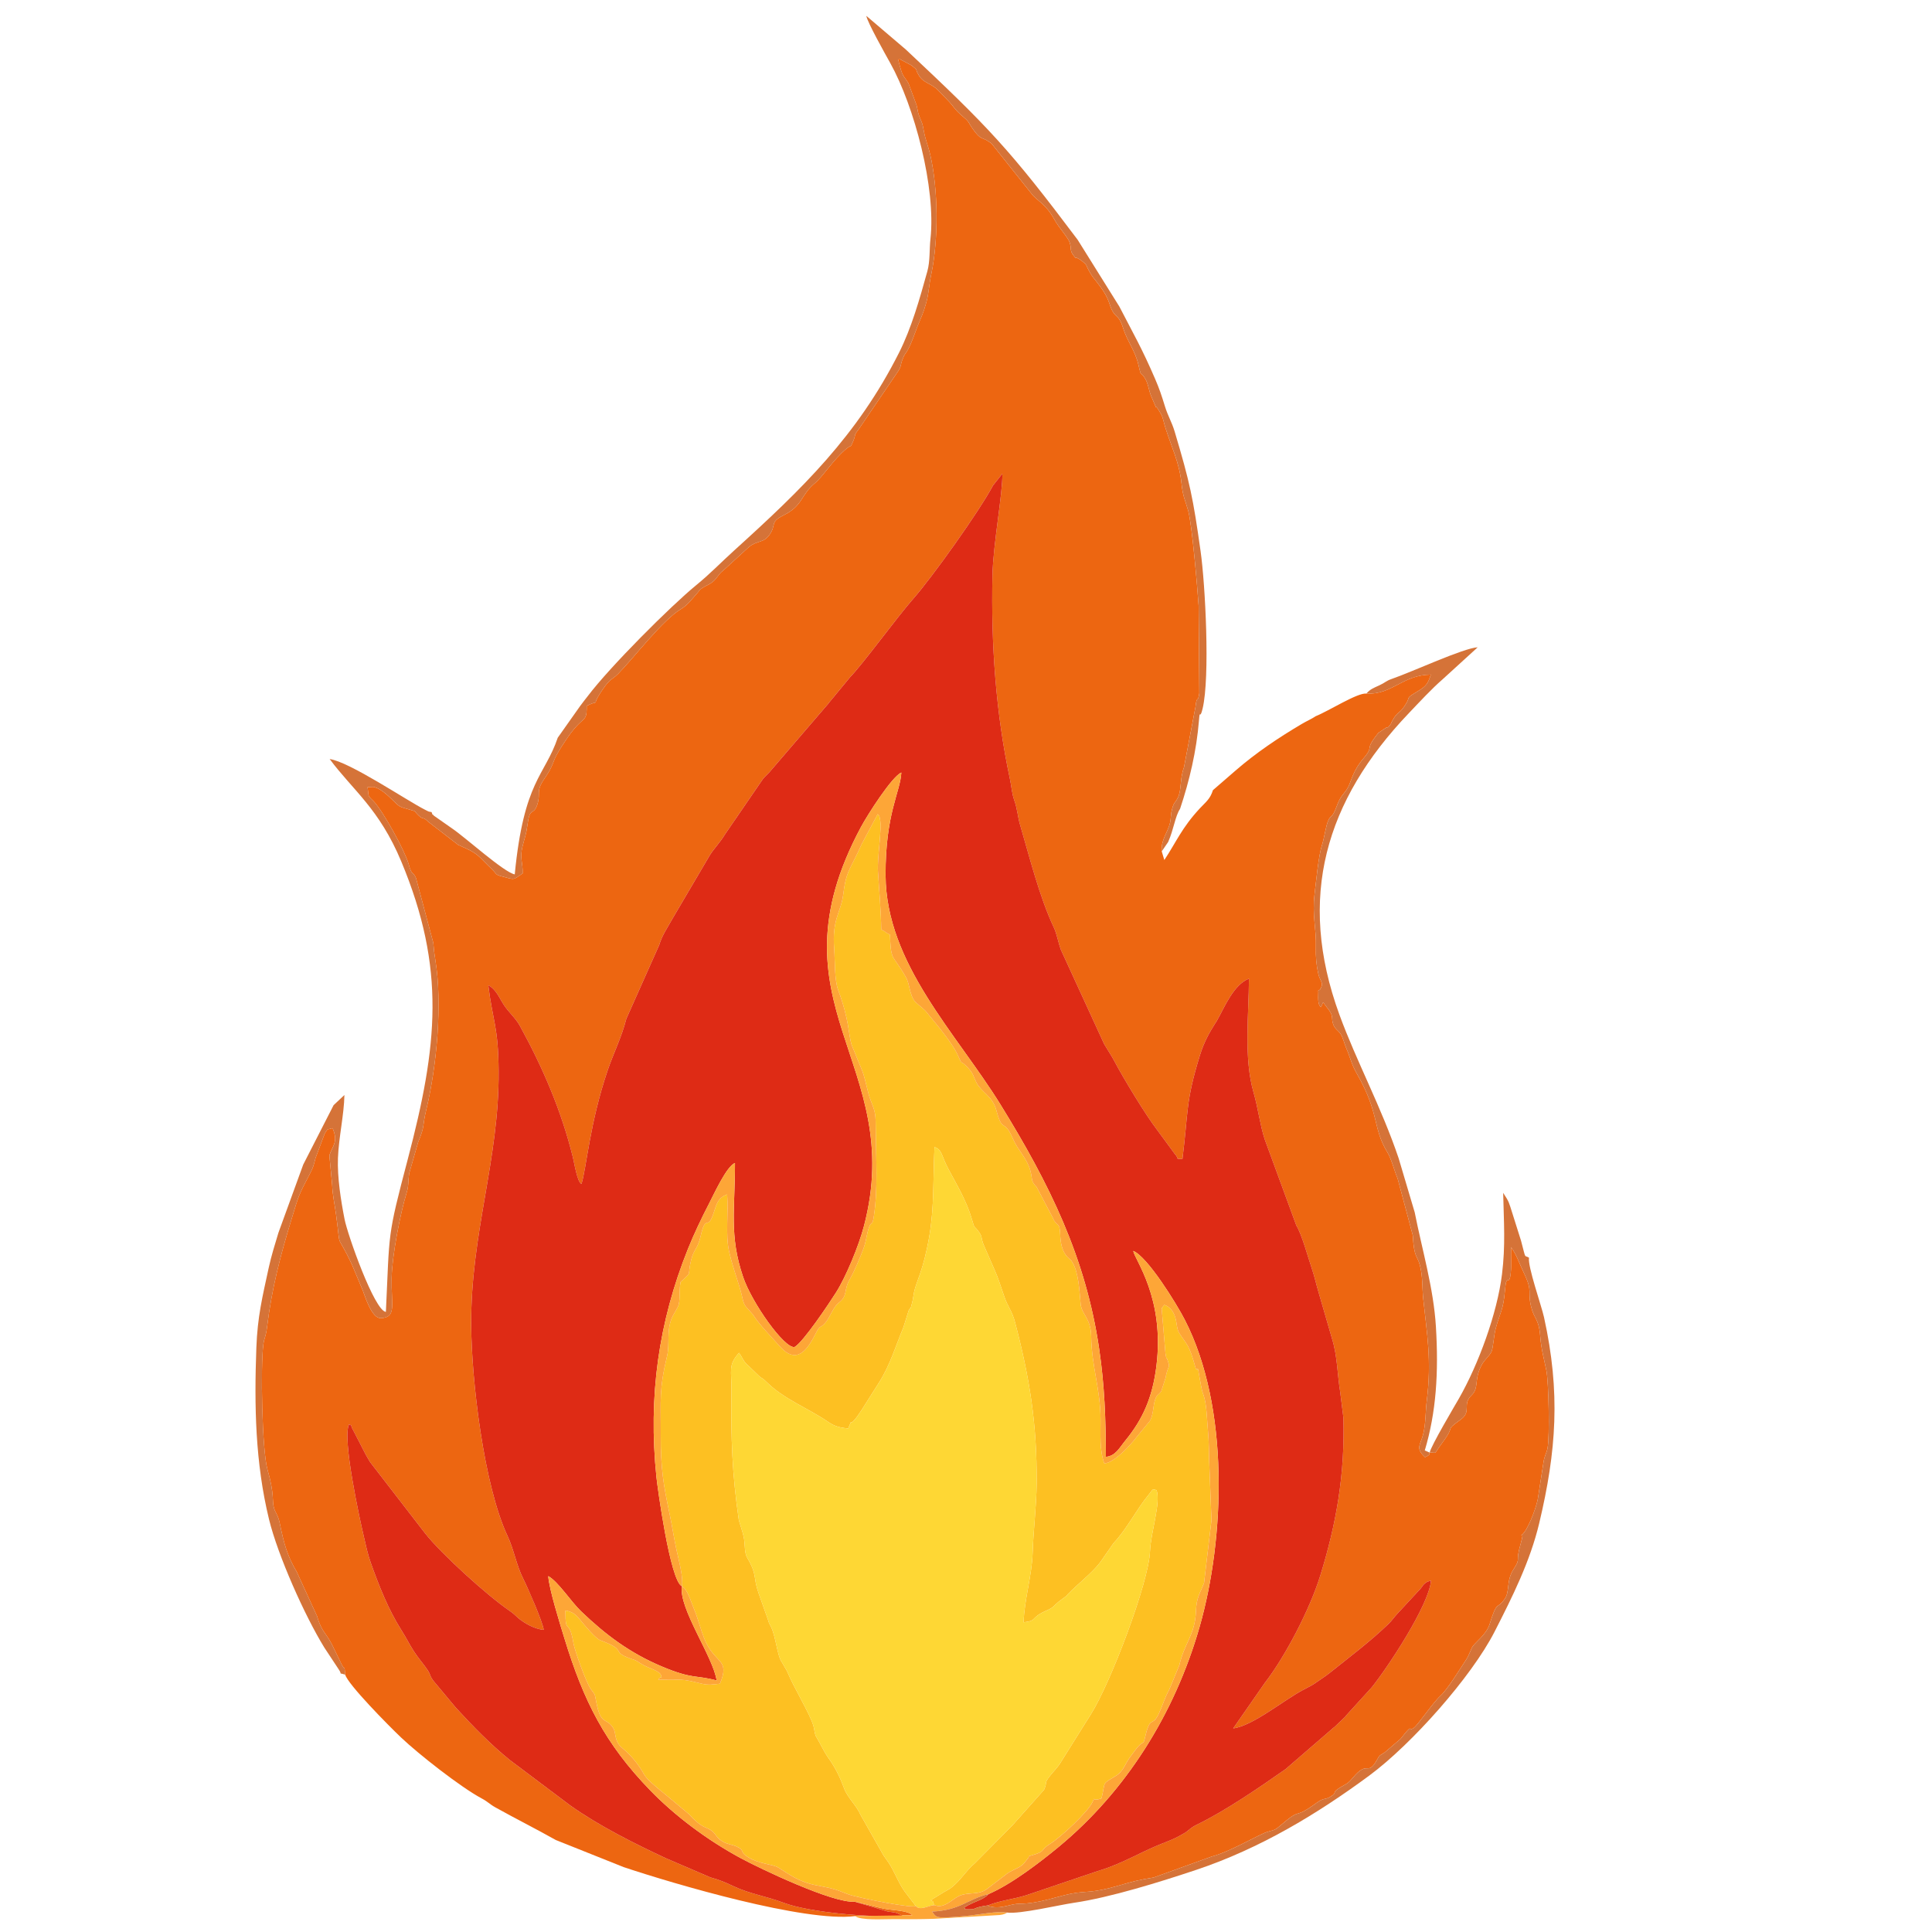
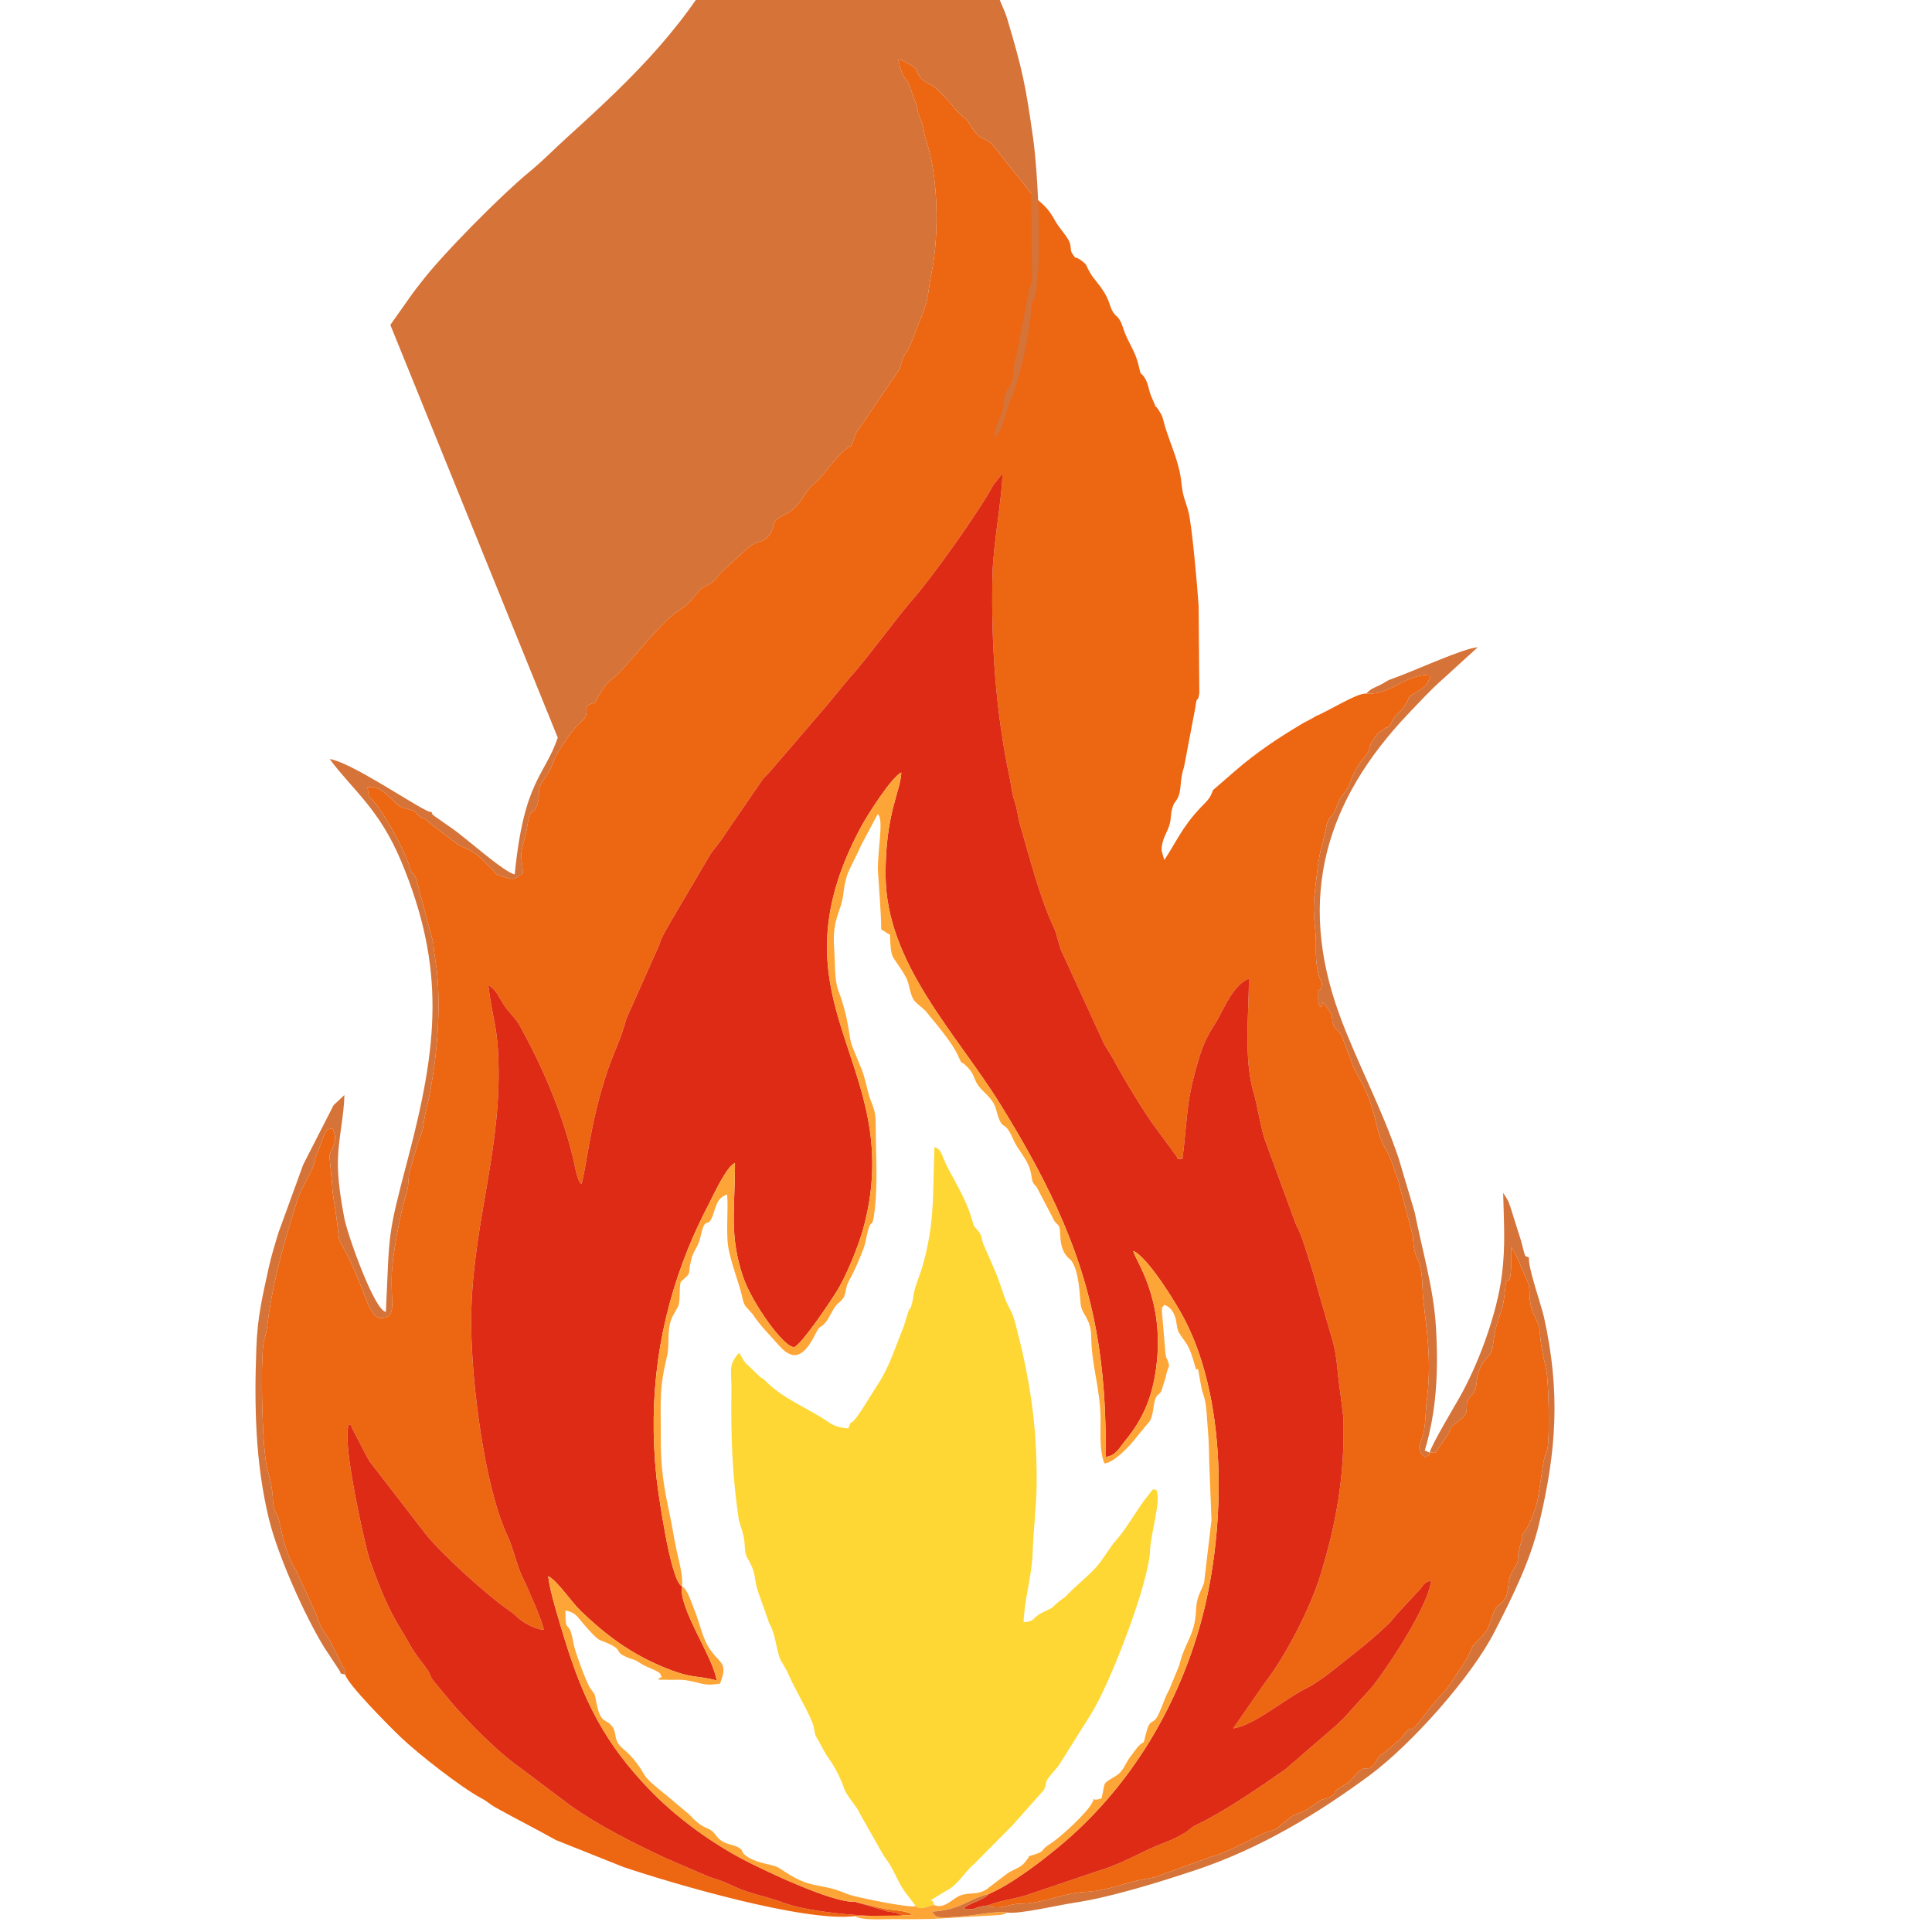
<svg xmlns="http://www.w3.org/2000/svg" xml:space="preserve" width="16.933mm" height="16.933mm" version="1.1" style="shape-rendering:geometricPrecision; text-rendering:geometricPrecision; image-rendering:optimizeQuality; fill-rule:evenodd; clip-rule:evenodd" viewBox="0 0 1693.32 1693.32">
  <defs>
    <style type="text/css">
   
    .fil5 {fill:#D57338}
    .fil1 {fill:#DE2B15}
    .fil0 {fill:#ED6611}
    .fil4 {fill:#FDA637}
    .fil2 {fill:#FDC022}
    .fil3 {fill:#FED734}
   
  </style>
  </defs>
  <g id="Слой_x0020_1">
    <path class="fil0" d="M302.56 1467.79c2.41,8.59 37.85,44.49 48.9,55 15.23,14.5 52.32,43.62 70.51,53.34 6.07,3.25 6.78,4.94 12.26,7.99 17.77,9.92 34.87,18.42 52.93,28.58l59.49 23.76c44.15,14.77 158.98,48.54 202.85,42.92l50.11 -0.77c-3.72,-4.33 -18.26,-4.27 -24.86,-5.7 -7.87,-1.69 -17.11,-4.36 -25.76,-6.17l29.39 8.72c1.4,0.16 5.06,0.57 6.22,0.89 0.66,0.19 1,0.3 1.64,0.51 0.65,0.23 1.03,0.44 1.62,0.67l3.22 1.66c-27.53,1.68 -81.71,-2.97 -104.17,-11.46 -15.19,-5.75 -29.56,-7.76 -43.52,-14.31 -7.21,-3.39 -12.55,-5.75 -20.71,-7.96l-39.36 -16.91c-27.81,-13 -58.25,-28.28 -83.14,-45.86l-53.26 -40.03c-16.96,-13.71 -32.37,-29.54 -47.36,-45.88l-19.31 -23.13c-3.92,-4.91 -2.45,-5.36 -5.5,-9.94 -3.59,-5.4 -8.12,-10.29 -12.15,-16.6 -4.02,-6.28 -6.58,-11.72 -10.67,-18.14 -11.67,-18.36 -19.89,-39.39 -26.94,-59.16 -2.87,-8.03 -4.2,-14.99 -6.06,-22.83 -3.34,-14.09 -19.35,-86.86 -12.97,-98.61 4.08,2.35 0.05,-0.95 3.64,5.28l11.07 21.48c1.4,2.35 2.16,3.86 3.72,6.37l48.1 62.29c14.06,17.96 54.36,54.51 74.39,68.2 2.56,1.75 3.41,2.62 5.66,4.63 0.26,0.23 0.62,0.59 0.87,0.82 0.25,0.22 0.62,0.57 0.87,0.78 6.02,5.03 14.55,9.53 22.27,10.31 -0.75,-6.73 -14.3,-37.61 -17.98,-44.86 -5.87,-11.53 -8.24,-25.76 -13.74,-37.48 -20.88,-44.49 -31.62,-136.88 -31.86,-185.25 -0.41,-80.37 24.64,-144.73 24.05,-222.31 -0.3,-39.45 -5.23,-43.68 -9.06,-75.06 6.83,3.49 9.41,10.74 13.83,17.47 4.22,6.44 10.1,11.23 13.81,17.98 20.13,36.59 36.45,74.61 46.42,115.02 1.39,5.66 3.94,22.08 7.61,23.64 4.36,-13.64 7.23,-53.48 23.05,-99.88 5,-14.67 12.14,-28.66 16.25,-44.87l28.84 -64.72c2.43,-8.45 7.77,-15.95 11.96,-23.63l32.67 -55.5c3.98,-6.06 8.75,-10.76 12.85,-17.57l31.83 -46.44c2.29,-3.7 3.85,-4.63 7.01,-7.97l50.17 -58.39c1.44,-1.67 0.89,-0.82 3.02,-3.69l17.78 -21.51c11.36,-11.66 41.84,-53.45 55.26,-68.61 16.53,-18.67 57.85,-76.57 70.05,-99.47l8.15 -10.26c0.38,17.23 -8.05,61.28 -8.67,88.96 -1.34,60.46 2.97,121.01 15.25,178.36 1.57,7.3 1.54,12.34 4.03,19.4 2.52,7.17 2.9,14.15 4.85,20.77 8.31,28.22 17.03,63.48 29.64,90.2 2.62,5.54 3.82,13.07 6.23,19.65l37.95 82.68c2.81,4.78 6.35,10 8.89,14.83 7.48,14.26 27.57,47.53 37.68,60.55l15.13 20.62c4.74,5.13 -0.45,4.3 6.86,4.62 5.22,-41.32 2.59,-49.99 15.47,-91.39 3.29,-10.57 7.93,-19.19 13.3,-27.57 0.18,-0.28 0.48,-0.68 0.66,-0.97 0.18,-0.28 0.46,-0.69 0.62,-0.98 6.83,-12.01 14.6,-31.8 28.25,-37.18 -0.09,31.33 -4.76,69.38 4.07,99.91 3.93,13.6 5.62,28.35 9.74,40.95l27.69 75.45c4.78,7.63 10.3,28.06 13.97,38.96 2.1,6.25 3.56,13.03 5.66,20.04l11.74 40.48c4.67,15.17 4.58,31.03 7.06,46.25l2.83 22.67c1.49,49.91 -6.32,93.59 -20.31,138.7 -9.1,29.33 -30.7,70.83 -48.46,93.73l-27.8 39.98c17.21,-2.19 44.06,-24.61 61.24,-33.68 5.27,-2.78 8.22,-4.14 11.91,-6.83 3.87,-2.82 7.18,-4.7 10.96,-7.72 17.43,-13.96 35.95,-27.84 51.85,-43.17 3.58,-3.45 4.89,-5.99 8.68,-9.91l17.94 -19.38c1.93,-2.03 0.2,-0.12 2.44,-2.81 1.54,-1.87 0.82,-1.48 2.21,-2.83 2.36,-2.27 3.2,-2.35 6.16,-3.12 -2.01,21.89 -37.98,76.01 -51.85,93.37l-22.62 24.86c-0.23,0.29 -0.51,0.71 -0.72,1.01l-9.41 8.97c-1.26,0.92 -1.79,1.42 -2.88,2.4l-39.99 34.55c-23.04,16.16 -52.44,36.34 -77.47,48.55 -6.84,3.33 -6.55,4.84 -11.87,7.93 -5.04,2.94 -9.53,5.17 -15.04,7.24 -22,8.26 -37.12,18.73 -59.98,25.54l-62.77 21.24c-11.44,3.61 -23.32,4.67 -33.67,8.93 2.07,1.22 -1.66,0.31 3.85,1.37 8.33,1.59 16.06,-2.76 23.64,-2.79 16.99,-0.05 32.89,-6.39 45.06,-8.77 14.59,-2.86 17.37,0.1 43.41,-7.54 11.75,-3.45 15.84,-4.53 29.21,-6.7l50.79 -18.34c15.75,-4.04 41.12,-19.08 48.41,-21.51 6.51,-2.18 6.2,-0.86 11.67,-5.56 20.64,-17.73 9.63,-3.74 32.3,-20.27 6.05,-4.41 6.96,-2.15 11.99,-5.26 6.55,-4.03 0.07,-3.06 8.47,-8.1 5.46,-3.27 6.35,-2.9 10.74,-8.16 13.27,-15.92 12.63,-2.07 20.22,-13.96 3.61,-5.66 1.5,-4.62 7.96,-8.52l13.95 -11.92c11.6,-14.88 6.11,-5.73 11.44,-9.49 3.95,-2.79 16.47,-21.81 23.44,-28.17 6.21,-5.66 16.51,-22.61 22.65,-31.9 2.53,-3.84 4.15,-9.35 5.6,-11.46 2.49,-3.6 12.07,-10.62 14.8,-19.33 6.89,-21.97 5.93,-12.03 13.1,-21.97 4.97,-6.89 1.15,-15.81 7.94,-26.3 6.78,-10.48 1.21,-5.2 6.05,-21.76 4.81,-16.47 -2.93,-2.78 3.07,-10.34 5.32,-6.71 11.85,-25.34 12.39,-31.27l4.62 -29.89c0.93,-6.44 2.62,-7.91 3.59,-12.69 2.06,-10.28 0.96,-58.41 -0.96,-68.01 -2.2,-10.99 -4.58,-18.81 -5.43,-30.22 -1.16,-15.47 -5.3,-14.86 -7.96,-25.78 -3.54,-14.52 1.85,-12.54 -6.36,-29.71 -4.44,-9.28 -6.07,-15.23 -11.18,-22.6 -0.29,6.78 0.34,16.07 -0.28,22.18 -1.39,13.79 -3.79,-0.6 -5.05,15.09 -1.49,18.54 -4.39,19.67 -8.21,34.14 -1.49,5.65 -2.1,15.17 -3.34,19.34 -1.08,3.61 -6.18,7.71 -8.46,11.69 -7.64,13.35 -2.34,20.74 -9.38,27.42 -8.45,8.01 0.43,13.96 -9.35,21.16 -15.22,11.19 -3.76,3.71 -15.88,19.93 -8.91,11.92 -4.04,8.89 -11.4,9.14 -1.51,2.46 1.65,1.02 -4.05,4.06 -8.74,-7.97 -4.06,-10.77 -1.73,-19.95 2.4,-9.43 2.04,-20.4 3.21,-29.66 4.44,-35.32 0.11,-58.67 -3.09,-89.1 -1.08,-10.35 -0.33,-19.82 -2.97,-29.7 -2.3,-8.61 -5.19,-6.41 -6.16,-25.97l-13.32 -49.89c-3.06,-7.12 -5.21,-16.81 -9.04,-23.09 -13,-21.35 -6.75,-34.07 -26.48,-68.43 -5.12,-8.94 -5.66,-13.84 -9.56,-22.87 -1.61,-3.72 -2.86,-9.41 -4.91,-12.39 -1.94,-2.85 -5.06,-4.4 -6.36,-8.08 -2.12,-5.97 0.29,-6.6 -3.38,-12.15l-5.59 -7.51 -1.84 4.29c-3.33,-2.45 -2.3,-9.18 -2.34,-14.65 -4.37,1.95 1.24,-0.41 1.42,-0.69 3.91,-6.33 0.15,-6.78 -1.45,-13.9 -1.77,-7.8 -2.36,-15.08 -2.13,-23.44 0.47,-16.43 -3.44,-27.82 -1.15,-46.47 1.45,-11.69 3.44,-33.39 6.47,-42.76 1.92,-5.93 3.41,-16.49 5.2,-20.82 3.19,-7.71 3.02,-0.47 8.35,-14.89 3.1,-8.4 6.57,-9.56 9.66,-15.73 2.7,-5.4 4.11,-13.99 13.04,-24.5 10.5,-12.35 -0.1,-5.93 13.17,-22.51l6.62 -4.46c2.76,-1.13 0.96,0.79 3.45,-2.19 1.37,-1.64 0.84,-1.44 1.86,-3.37 4.85,-9.11 5.78,-5.95 10.75,-13.07 7.1,-10.16 -0.56,-5.87 11.8,-13.35 7.54,-4.56 8.9,-6.49 11.55,-14.67 -25.06,0.32 -33.89,17.85 -56.52,16.65 -7.81,-0.88 -32.86,15.22 -44.28,19.77 -4.02,2.67 -7.69,4.11 -12.5,6.96 -20.6,12.2 -39.96,25.21 -57.78,40.66l-19.91 17.26c-2.45,7.83 -6.26,10.37 -11.46,15.94 -15.81,16.95 -20.84,29.77 -31.15,45.28l-2.28 -7.58c-0.68,-10.59 5.39,-16.58 7.32,-25.16 0.86,-3.79 0.48,-7.19 1.71,-11.79 1.77,-6.58 2.54,-5.1 5.06,-9.99 3.47,-6.74 1.52,-15.89 5.43,-26.81l10.05 -52.85c1.33,-11.42 1.91,-2.13 3.38,-12.04l-0.6 -76.37c-0.97,-14.76 -5.77,-71.48 -9.14,-83.53 -2.69,-9.59 -4.7,-12.19 -5.96,-24.6 -1.79,-17.59 -8.94,-31.83 -14.18,-48.64 -1.41,-4.52 -1.9,-8.41 -3.75,-11.63 -8.44,-14.59 0.02,4.27 -8.33,-15 -2.61,-6.04 -2.52,-11.14 -5.88,-16.57 -3.92,-6.31 -2.9,0.23 -5.42,-11.02 -2.94,-13.09 -9.68,-20.45 -13.52,-32.65 -4.43,-14.07 -7.47,-7.2 -11.84,-21.02 -2.34,-7.4 -6.5,-13.32 -11.07,-19.12 -3.11,-3.96 -4.15,-4.85 -6.92,-9.87 -3.22,-5.83 -1.13,-4.66 -6.58,-9.05 -0.55,-0.45 -2.03,-1.34 -2.8,-1.78 -4.49,-2.63 -0.54,2.02 -4.27,-2.83 -3.6,-4.68 -1.46,-5.2 -3.34,-11.25 -1.42,-4.54 -9.38,-12.81 -13.21,-19.84 -8.2,-15.01 -15.6,-16.55 -20.55,-23.36l-34.75 -43.6c-9.22,-7.11 -8.35,-1.36 -16.83,-13.35 -3.53,-4.99 -2.41,-5.41 -7.6,-9.73 -8.57,-7.12 -7.99,-8.87 -14.68,-15.6 -3.12,-3.14 -4.8,-5.01 -7.5,-7.8 -6.48,-6.66 -12.77,-6.09 -17.17,-13.39 -4.1,-6.82 0.4,-3.26 -6.56,-8.74l-9.88 -5.23c-0.35,-0.74 -1.18,-0.38 -1.79,-0.46 4.31,17.77 4.63,13.84 9.19,21.47l7.05 19.03c1.78,7.12 0.66,5.64 3.2,11.79 2.07,5.01 1.98,4.37 3.14,10.6 1.75,9.37 3.7,12.62 5.73,21.41 6.91,29.79 7.37,73.69 0.89,104.36 -2.18,10.3 -2.08,16.64 -4.39,24.98 -2.95,10.67 -4.22,11.94 -7.7,20.89 -2.95,7.57 -4.91,13.99 -8.43,20.51 -2.1,3.89 -2.73,3.07 -4.8,8.64 -1.95,5.22 -0.68,5.21 -3.65,10.03l-35.02 51.55c-4.1,5.01 -1.92,3.79 -4.29,9.45 -3.02,7.25 -1.21,2.94 -6.23,7.16 -11.87,9.98 -20.31,24.16 -27.57,30.16 -12.58,10.4 -10.23,19.64 -27.51,28.15 -12.29,6.06 -5.89,8.22 -12.25,17.08 -5.36,7.47 -10.39,4.53 -18.01,10.66l-22.18 20.31c-3.39,2.63 -3.78,3.69 -6.46,7.1 -4.29,5.46 -8.35,5.66 -12.97,9.09 -3.21,2.38 -0.82,0.78 -3.31,3.52 -4.49,4.94 -8.73,10.9 -14.3,14.17 -16.38,9.65 -41.37,42.66 -55.44,57 -3.54,3.6 -4.83,3.53 -8.2,6.94 -2.3,2.33 -4.14,4.99 -6.06,7.84 -11.04,16.38 1,6.48 -13.26,13.22 0.23,16.53 -2.87,6.51 -18.83,30.91 -3.81,5.82 -7.54,11.15 -9.97,17.51 -2.86,7.47 -4.36,9.66 -8.78,16.24 -7.19,10.71 -2.5,11.83 -5.64,21.7 -3.27,10.29 -6.51,1.9 -8.49,16.73 -1.42,10.62 -2.56,11.91 -4.62,20.47 -2.47,10.34 0.43,13.47 0.22,23.33 -8.99,6.15 -6.53,5.65 -18.68,2.48 -5.59,-1.46 -4.04,-2.06 -7.93,-5.79 -13.45,-12.91 -11.38,-13.76 -29.85,-21.64l-26.43 -20.41c-0.25,-0.27 -0.61,-0.66 -0.88,-0.89 -4.25,-3.76 -3.1,-0.42 -7.52,-4.61 -4.81,-4.55 -0.6,-2.91 -8.52,-5.27 -5.77,-1.73 -7.25,-1.72 -10.35,-4.51 -5.78,-5.22 -12.44,-13.23 -20.63,-15.2l-5.16 0.22 0.89 7.27c1.27,2.4 2.51,3.12 4.11,4.76 8.83,9.11 28.11,44.62 31.01,55.5 2.92,10.9 3.69,5.46 6.47,12.31l15.16 56.75c0.45,5.75 0.78,8.93 1.75,14.77 6.3,37.96 1.41,92.7 -8,131.65 -3.57,14.74 -0.82,13.33 -7.05,28.13l-7.91 27.56c-1,7.23 -0.22,10.36 -2.19,16.79 -5.72,18.72 -12.79,55.39 -13.13,74.78 -0.42,24.12 4.48,34.32 -9.36,35.16 -8.01,0.48 -13.9,-18.97 -15.97,-24.38l-9.06 -21.68c-15.11,-32.55 -9.65,-9.74 -14.31,-44.67 -1.16,-8.64 -3.2,-17.95 -3.41,-25.8l-2.44 -25.98c2.3,-8.32 8.19,-11.41 2.79,-24.01 -5.51,1.76 -3.58,-0.37 -6.92,4.77l-8.05 21.52c-1.73,6.47 -1.7,7.47 -4.81,13.43 -10.75,20.54 -9.77,19.04 -16.61,41.39 -9.27,30.32 -16.89,59.37 -21,92.9 -1.13,9.18 -2.33,8.97 -3.22,15.13 -2.67,18.61 -1.25,93.35 3.57,110.12 6.37,22.15 3.81,27.41 5.71,33.72 1.32,4.37 3.56,6.22 4.96,12.97 3.75,18.16 6.5,28.63 15.05,43.1l17.67 38.53c4.03,13.77 7.26,13.93 12.87,24.46l9.05 18.62c0.19,0.33 0.5,0.7 0.68,1.05 1.62,3.12 1.43,-1.55 2.11,7.28z" />
    <path class="fil1" d="M748.99 1666.74c-19.09,1.48 -83.03,-29.11 -99.58,-38.04 -30.19,-16.27 -58.3,-37.63 -79.5,-59.51 -39.64,-40.92 -58.39,-78.22 -75.22,-133.23 -3.77,-12.3 -13.46,-43.23 -14.16,-54.57 8.8,4.91 19.61,22.08 28.88,30.96 21.44,20.52 42.58,36.41 70.69,48.25 27.18,11.45 29.86,7.31 47.97,12.25 -2.62,-20.05 -33.67,-63.65 -30.35,-82.53 -10.44,-4.36 -21.6,-88.11 -22.35,-95.38 -7.39,-70.91 1.84,-136.31 27.59,-200.32 5.22,-12.99 11.98,-27.2 18.31,-39.38 4.14,-7.97 15.61,-33.26 22.91,-35.9 0.09,39.85 -5.29,63.42 7.18,100.01 7.65,22.46 35.91,62.45 44.96,61.29 7.43,-3.89 30.69,-38.74 36.45,-47.86 8.7,-13.8 19.85,-40.63 24.47,-58.24 37.56,-143.3 -86.5,-193.22 -2.71,-349.56 5.96,-11.12 27.21,-44.33 35.46,-47.89 -0.8,16.83 -14.07,36.04 -13.81,90.12 0.37,77.51 62.25,138.6 100.81,201.06 42.66,69.1 74.66,133.61 86.41,214.05 4.73,32.35 5.75,60.82 5.87,94.54 8.47,-0.76 11.73,-7.77 17.09,-14.33 15.3,-18.7 23.71,-37.69 27.15,-64.97 7.54,-59.85 -18.99,-93.4 -20.26,-101.17 12.31,4.9 37.65,45.73 45.18,60.36 39.35,76.47 35.2,191.46 12.98,269.09 -22.04,77.01 -65.16,144.54 -123.24,192.64 -15.92,13.18 -40.92,32.52 -61.49,41.51 -6.64,6.23 -9.8,4.93 -21.65,11.84 2.82,1.91 -2.98,1.58 5.51,1.6 5.17,0.02 2.17,-1.62 15.43,-3.45 10.35,-4.26 22.23,-5.32 33.67,-8.93l62.77 -21.24c22.86,-6.81 37.98,-17.28 59.98,-25.54 5.51,-2.07 10,-4.3 15.04,-7.24 5.32,-3.09 5.03,-4.6 11.87,-7.93 25.03,-12.21 54.43,-32.39 77.47,-48.55l39.99 -34.55c1.09,-0.98 1.62,-1.48 2.88,-2.4l9.41 -8.97c0.21,-0.3 0.49,-0.72 0.72,-1.01l22.62 -24.86c13.87,-17.36 49.84,-71.48 51.85,-93.37 -2.96,0.77 -3.8,0.85 -6.16,3.12 -1.39,1.35 -0.67,0.96 -2.21,2.83 -2.24,2.69 -0.51,0.78 -2.44,2.81l-17.94 19.38c-3.79,3.92 -5.1,6.46 -8.68,9.91 -15.9,15.33 -34.42,29.21 -51.85,43.17 -3.78,3.02 -7.09,4.9 -10.96,7.72 -3.69,2.69 -6.64,4.05 -11.91,6.83 -17.18,9.07 -44.03,31.49 -61.24,33.68l27.8 -39.98c17.76,-22.9 39.36,-64.4 48.46,-93.73 13.99,-45.11 21.8,-88.79 20.31,-138.7l-2.83 -22.67c-2.48,-15.22 -2.39,-31.08 -7.06,-46.25l-11.74 -40.48c-2.1,-7.01 -3.56,-13.79 -5.66,-20.04 -3.67,-10.9 -9.19,-31.33 -13.97,-38.96l-27.69 -75.45c-4.12,-12.6 -5.81,-27.35 -9.74,-40.95 -8.83,-30.53 -4.16,-68.58 -4.07,-99.91 -13.65,5.38 -21.42,25.17 -28.25,37.18 -0.16,0.29 -0.44,0.7 -0.62,0.98 -0.18,0.29 -0.48,0.69 -0.66,0.97 -5.37,8.38 -10.01,17 -13.3,27.57 -12.88,41.4 -10.25,50.07 -15.47,91.39 -7.31,-0.32 -2.12,0.51 -6.86,-4.62l-15.13 -20.62c-10.11,-13.02 -30.2,-46.29 -37.68,-60.55 -2.54,-4.83 -6.08,-10.05 -8.89,-14.83l-37.95 -82.68c-2.41,-6.58 -3.61,-14.11 -6.23,-19.65 -12.61,-26.72 -21.33,-61.98 -29.64,-90.2 -1.95,-6.62 -2.33,-13.6 -4.85,-20.77 -2.49,-7.06 -2.46,-12.1 -4.03,-19.4 -12.28,-57.35 -16.59,-117.9 -15.25,-178.36 0.62,-27.68 9.05,-71.73 8.67,-88.96l-8.15 10.26c-12.2,22.9 -53.52,80.8 -70.05,99.47 -13.42,15.16 -43.9,56.95 -55.26,68.61l-17.78 21.51c-2.13,2.87 -1.58,2.02 -3.02,3.69l-50.17 58.39c-3.16,3.34 -4.72,4.27 -7.01,7.97l-31.83 46.44c-4.1,6.81 -8.87,11.51 -12.85,17.57l-32.67 55.5c-4.19,7.68 -9.53,15.18 -11.96,23.63l-28.84 64.72c-4.11,16.21 -11.25,30.2 -16.25,44.87 -15.82,46.4 -18.69,86.24 -23.05,99.88 -3.67,-1.56 -6.22,-17.98 -7.61,-23.64 -9.97,-40.41 -26.29,-78.43 -46.42,-115.02 -3.71,-6.75 -9.59,-11.54 -13.81,-17.98 -4.42,-6.73 -7,-13.98 -13.83,-17.47 3.83,31.38 8.76,35.61 9.06,75.06 0.59,77.58 -24.46,141.94 -24.05,222.31 0.24,48.37 10.98,140.76 31.86,185.25 5.5,11.72 7.87,25.95 13.74,37.48 3.68,7.25 17.23,38.13 17.98,44.86 -7.72,-0.78 -16.25,-5.28 -22.27,-10.31 -0.25,-0.21 -0.62,-0.56 -0.87,-0.78 -0.25,-0.23 -0.61,-0.59 -0.87,-0.82 -2.25,-2.01 -3.1,-2.88 -5.66,-4.63 -20.03,-13.69 -60.33,-50.24 -74.39,-68.2l-48.1 -62.29c-1.56,-2.51 -2.32,-4.02 -3.72,-6.37l-11.07 -21.48c-3.59,-6.23 0.44,-2.93 -3.64,-5.28 -6.38,11.75 9.63,84.52 12.97,98.61 1.86,7.84 3.19,14.8 6.06,22.83 7.05,19.77 15.27,40.8 26.94,59.16 4.09,6.42 6.65,11.86 10.67,18.14 4.03,6.31 8.56,11.2 12.15,16.6 3.05,4.58 1.58,5.03 5.5,9.94l19.31 23.13c14.99,16.34 30.4,32.17 47.36,45.88l53.26 40.03c24.89,17.58 55.33,32.86 83.14,45.86l39.36 16.91c8.16,2.21 13.5,4.57 20.71,7.96 13.96,6.55 28.33,8.56 43.52,14.31 22.46,8.49 76.64,13.14 104.17,11.46l-3.22 -1.66c-0.59,-0.23 -0.97,-0.44 -1.62,-0.67 -0.64,-0.21 -0.98,-0.32 -1.64,-0.51 -1.16,-0.32 -4.82,-0.73 -6.22,-0.89l-29.39 -8.72z" />
-     <path class="fil2" d="M597.72 1390.32c5.11,2.94 7.47,12.59 11.06,21.16 2.96,7.09 5.16,16.1 8.22,23.98 9.14,23.52 23.41,17.52 14.02,40.23 -5.88,0.71 -10.3,1.37 -16,-0.02 -20.65,-5.06 -14.07,-2.8 -38.12,-3.58 3.19,-4.94 3.61,1.96 2.57,-3.47 -0.82,-4.32 -11.26,-6.34 -17.48,-10.39 -7.25,-4.72 -4.97,-2.6 -12.73,-5.85 -12.83,-5.38 0.07,-6.09 -23.04,-14.71 -4.4,-1.65 -14.85,-14.38 -18.37,-18.7 -3.37,-4.13 -6.28,-6.37 -12.31,-7.45 0,23.57 2.97,4.56 7.13,29.02 0.98,5.8 11.05,34.24 15.14,39.84 4.25,5.82 3.22,3.49 4.91,11.98 3.95,19.82 8.15,12.81 14.25,21.38 2.86,4.02 1.56,8.6 4.63,14 2.77,4.88 7.46,5.78 16.45,17.55 9.95,13.05 1.89,8.83 26.11,28.31l19.33 16.16c12.75,13.85 15.48,10.88 20.62,15.11 3.89,3.2 3.71,5.86 9.37,9.19 4.59,2.71 8.2,2.43 12.64,4.59 7.41,3.6 1.35,4.14 9.72,9.21 9.91,5.99 21.22,5.9 26.35,9.02 9.26,5.64 17.54,12.47 33.49,15.55 15.71,3.04 15.25,3.05 27.75,7.84 7.92,3.04 61.37,13.55 58.9,9.85l-9.21 -11.99c-5.69,-7.76 -9.18,-18.09 -14.61,-26.06 -1.45,-2.13 -3.47,-4.72 -4.15,-5.89l-20.17 -35.58c-3.31,-7.99 -11.39,-14.99 -14.33,-23.05 -4.07,-11.1 -8.03,-18.7 -14.02,-27.07 -2.94,-4.12 -4.48,-7.64 -7.34,-12.74l-3.61 -6.39c-0.95,-2.59 -1.15,-5.84 -1.94,-8.63 -2.93,-10.5 -17.16,-33.3 -23.15,-48.02l-4.4 -7.63c-4.3,-5.85 -5.16,-21.8 -9.59,-31.16 -2.76,-5.83 -0.56,0.45 -2.95,-7.01l-8.03 -22.67c-5.1,-14.72 -0.81,-15.28 -9.87,-30.83 -2.65,-4.53 -1.83,-10.9 -2.89,-17.04 -0.99,-5.74 -4.28,-14.46 -4.56,-16.37 -5.78,-39.68 -6.99,-71.69 -6.43,-113.32 0.23,-17.62 -3.2,-22.08 6.68,-32.99 2.89,4.03 4.14,8.22 7.98,11.1l10.18 9.84c3.05,2.38 1.88,0.63 5.72,4.44 15.63,15.52 36.48,22.98 54.58,35.42 4.95,3.4 9.35,4.79 17.2,5.52 5.57,-12.8 -1.55,1.17 7.25,-9.63 0.01,-0.01 4.1,-5.92 4.16,-6 0.5,-0.75 1.59,-2.37 2.03,-3.21l13.74 -21.7c9.58,-15.07 14.57,-32.26 21.37,-48.58l4.41 -14.16c2.91,-5.74 0.56,2.37 3.15,-7.29 0.71,-2.68 0.87,-5.28 1.6,-8.86 2.06,-9.99 8.04,-18.4 13.29,-48.63 4.47,-25.73 3.35,-51.28 4.62,-78.6 6.81,2.3 5.93,7.46 12.12,19.14 7.59,14.32 15.85,27.71 20.65,44.14 2.51,8.62 1.51,5.14 5.1,9.71 4.67,5.95 2.45,5.57 5.05,12.36l9.73 22.28c3.13,6.87 5.65,15.25 8.59,23.63 3.35,9.54 6.66,12.07 9.37,22.38 12.54,47.75 19.34,88.31 18.92,141.21 -0.16,19.68 -2.95,41.92 -3.53,61.05 -0.6,19.71 -7.46,41.62 -7.87,60.67 12.87,-1.61 4.57,-3.52 20.43,-10.49 6.08,-2.67 5.56,-3.77 9.96,-7.35 0.27,-0.22 0.68,-0.53 0.96,-0.74l5.84 -4.36c0.25,-0.24 0.57,-0.63 0.81,-0.88 0.25,-0.24 0.56,-0.64 0.8,-0.89 8.67,-9.01 21.13,-18.41 28.19,-27.75l11.85 -17c11.83,-12.59 19.76,-29.05 30.78,-42.46 4.08,-4.96 2.94,-5.38 6.91,-3.85 3.85,10.96 -5.1,36.68 -5.77,53.44 -1.1,27.69 -34.81,116.07 -51.73,142.75l-27.46 43.8c-2.55,3.77 -5.24,6.27 -8.36,10.22 -5.63,7.13 -2.09,4.7 -5.26,12.26l-26.96 30.31c-0.23,0.27 -0.56,0.65 -0.79,0.92l-32.96 33.25c-6.49,5.33 -11.17,12.89 -17.19,18.41 -4.55,4.17 -4.22,3.63 -9.91,6.85l-11.62 7.15c3.33,1.2 1.22,0.99 3.38,4.24 8.24,3.59 15.46,-5.17 21.33,-7.9 8.59,-3.98 16.64,-0.38 24.71,-6.26l18.08 -13.8c3.65,-2.36 6.63,-3.41 10,-5.29 4.44,-2.5 5.61,-5.19 7.85,-7.87 2.08,-2.48 -2.28,-0.8 4.81,-2.95 11.01,-3.33 5.36,-3.89 14.56,-9.63 9.2,-5.73 33.06,-27.75 37.25,-36.84 2.86,-6.19 -2.39,0.62 7.78,-3.04 3.79,-15.51 -0.25,-11.83 12.51,-19.64 7.06,-4.31 8.14,-11.1 13.26,-17.52 2.18,-2.73 4.49,-6.29 6.63,-8.58 5.21,-5.57 3.84,0.35 6.24,-9.69 4.11,-17.19 6.06,-6.9 11.57,-18.77 3.81,-8.23 4.92,-13.44 9.16,-21.11l8.85 -21.47c4.4,-19.35 13.7,-26.3 14.55,-47.26 0.5,-12.37 3.42,-15.29 7.09,-24.69l6.51 -55.08 -2.02 -52.08c-0.22,-6.56 -0.14,-16.09 -1.06,-26.04 -0.84,-9.11 -0.97,-20.09 -2.95,-28.26 -1.21,-5.01 -1.86,-4.25 -3.23,-12.08 -0.76,-4.39 -1.53,-8.48 -2.47,-13.89 -4.02,-0.96 2.78,2.03 -1.9,0 -6.27,-23.01 -7.93,-21.03 -14.61,-31.59 -2.27,-3.6 -1.92,-8.35 -3.45,-13.57 -1.68,-5.69 -4.97,-9.65 -9.63,-11.2 -5.18,7.06 -1.15,-0.02 -2.13,5.49l3.14 37.34c1.61,8.5 0.24,0.92 1.79,5.47 2.25,6.61 1.16,4.62 -0.58,10.67l-0.73 2.79c-0.09,0.47 -0.12,0.97 -0.17,1.43l-4.04 12.67c-2.83,3.79 -3.37,2.23 -5.11,6.54 -2.4,5.94 -1.31,16.63 -6.61,21.47l-9.61 11.71c-5.35,7.15 -19.91,23.02 -28.56,23.4 -4.26,-11.52 -3.23,-24.73 -3.29,-38.49 -0.12,-26.97 -7.78,-45.9 -8.23,-72.99 -0.27,-15.94 -8.38,-18.98 -9.23,-28.38 -1.09,-11.98 -1.74,-26.48 -6.83,-35.72 -2.13,-3.86 -2.57,-2.97 -4.78,-5.38 -5.05,-5.51 -6.01,-12.59 -6.35,-20.49 -0.47,-10.92 -2.83,-5.24 -6.51,-13.95l-14.1 -26.86c-5.45,-5.48 -3.39,-6.78 -5.61,-14.7 -2.94,-10.52 -10.79,-17.48 -15.05,-27.34 -8.45,-19.51 -8.89,-3.84 -14.72,-25.43 -3.28,-12.18 -13.17,-15.73 -17.33,-23.96 -2.92,-5.8 -2.76,-8.04 -7.4,-13.06 -7.98,-8.63 -3.86,0.23 -9.08,-11.28 -4.72,-10.41 -18.25,-26.47 -26.35,-36.31 -1.6,-1.94 -1.17,-1.68 -2.4,-2.83 -8.72,-8.15 -10.54,-6.24 -13.91,-21.18 -1.52,-6.76 -3.09,-8.43 -6.52,-14.15l-7.43 -10.99c-2.5,-5.38 -2.33,-12.23 -2.75,-19.97 -4.86,-2.19 -2.51,-2.01 -7.67,-4.43 -0.12,-15.22 -1.77,-34.22 -2.86,-50.91 -0.77,-11.8 3.64,-37.19 1.83,-45.7 -0.93,-4.31 -0.3,-2.17 -2.01,-4.63l-14.06 26.31c-2.71,5.95 -3.74,8.3 -6.54,13.75 -6.3,12.29 -7.79,15.85 -9.6,30.21 -2.07,16.31 -10.02,21.37 -7.97,47.99 0.77,9.97 0.13,27.07 3.48,35.96 9.69,25.73 9.15,39.74 11.78,48.05l8.36 20.39c3.52,7.54 5.26,20.56 8.52,28.68 4.19,10.45 4.2,12.29 4.28,24.71 0.16,24.79 2.08,51.63 -1.64,76.44 -1.6,10.68 -2.35,1.89 -5.33,13.23 -1.31,4.98 -1.64,9.31 -3.73,15 -2.7,7.35 -8.17,20.31 -12.07,27.05 -5.61,9.74 -1.44,14.3 -9.68,20.6 -4.83,3.7 -7.57,12.58 -11.67,17.39 -4.8,5.65 -4.31,1.14 -8.45,9.4 -8.15,16.26 -17.49,27.44 -32.06,10.79 -8.82,-10.08 -16.01,-16.71 -23.14,-27.45l-6.45 -7.27c-1.64,-2.41 -2.21,-5.3 -3.06,-8.92 -2.85,-12.28 -7.57,-22.7 -11.24,-38.93 -3.38,-14.95 -0.42,-33.83 -1.73,-50 -9.21,3.42 -9.38,9.89 -12.71,18.75 -4.64,12.37 -6.09,-1.63 -10.55,17.97 -2.55,11.23 -5.88,10.91 -8.33,20.94 -3.76,15.36 1.74,8.94 -9.2,19.1 -1.31,6.78 -0.32,14.23 -1.61,19.62 -0.75,3.14 -4.08,7.36 -6.08,12.04 -4.76,11.13 -1.65,22.66 -4.16,33.21 -7.17,30.08 -5.4,38.19 -5.54,69.21 -0.12,28.72 2.31,43.5 7.66,68.69 2.33,10.97 4.03,22.34 6.08,31.74 2.03,9.33 6.06,23.67 4.86,32.18z" />
    <path class="fil3" d="M802.33 1670.12c3.55,5.21 11.32,-0.12 16.74,-0.38 -2.16,-3.25 -0.05,-3.04 -3.38,-4.24l11.62 -7.15c5.69,-3.22 5.36,-2.68 9.91,-6.85 6.02,-5.52 10.7,-13.08 17.19,-18.41l32.96 -33.25c0.23,-0.27 0.56,-0.65 0.79,-0.92l26.96 -30.31c3.17,-7.56 -0.37,-5.13 5.26,-12.26 3.12,-3.95 5.81,-6.45 8.36,-10.22l27.46 -43.8c16.92,-26.68 50.63,-115.06 51.73,-142.75 0.67,-16.76 9.62,-42.48 5.77,-53.44 -3.97,-1.53 -2.83,-1.11 -6.91,3.85 -11.02,13.41 -18.95,29.87 -30.78,42.46l-11.85 17c-7.06,9.34 -19.52,18.74 -28.19,27.75 -0.24,0.25 -0.55,0.65 -0.8,0.89 -0.24,0.25 -0.56,0.64 -0.81,0.88l-5.84 4.36c-0.28,0.21 -0.69,0.52 -0.96,0.74 -4.4,3.58 -3.88,4.68 -9.96,7.35 -15.86,6.97 -7.56,8.88 -20.43,10.49 0.41,-19.05 7.27,-40.96 7.87,-60.67 0.58,-19.13 3.37,-41.37 3.53,-61.05 0.42,-52.9 -6.38,-93.46 -18.92,-141.21 -2.71,-10.31 -6.02,-12.84 -9.37,-22.38 -2.94,-8.38 -5.46,-16.76 -8.59,-23.63l-9.73 -22.28c-2.6,-6.79 -0.38,-6.41 -5.05,-12.36 -3.59,-4.57 -2.59,-1.09 -5.1,-9.71 -4.8,-16.43 -13.06,-29.82 -20.65,-44.14 -6.19,-11.68 -5.31,-16.84 -12.12,-19.14 -1.27,27.32 -0.15,52.87 -4.62,78.6 -5.25,30.23 -11.23,38.64 -13.29,48.63 -0.73,3.58 -0.89,6.18 -1.6,8.86 -2.59,9.66 -0.24,1.55 -3.15,7.29l-4.41 14.16c-6.8,16.32 -11.79,33.51 -21.37,48.58l-13.74 21.7c-0.44,0.84 -1.53,2.46 -2.03,3.21 -0.06,0.08 -4.15,5.99 -4.16,6 -8.8,10.8 -1.68,-3.17 -7.25,9.63 -7.85,-0.73 -12.25,-2.12 -17.2,-5.52 -18.1,-12.44 -38.95,-19.9 -54.58,-35.42 -3.84,-3.81 -2.67,-2.06 -5.72,-4.44l-10.18 -9.84c-3.84,-2.88 -5.09,-7.07 -7.98,-11.1 -9.88,10.91 -6.45,15.37 -6.68,32.99 -0.56,41.63 0.65,73.64 6.43,113.32 0.28,1.91 3.57,10.63 4.56,16.37 1.06,6.14 0.24,12.51 2.89,17.04 9.06,15.55 4.77,16.11 9.87,30.83l8.03 22.67c2.39,7.46 0.19,1.18 2.95,7.01 4.43,9.36 5.29,25.31 9.59,31.16l4.4 7.63c5.99,14.72 20.22,37.52 23.15,48.02 0.79,2.79 0.99,6.04 1.94,8.63l3.61 6.39c2.86,5.1 4.4,8.62 7.34,12.74 5.99,8.37 9.95,15.97 14.02,27.07 2.94,8.06 11.02,15.06 14.33,23.05l20.17 35.58c0.68,1.17 2.7,3.76 4.15,5.89 5.43,7.97 8.92,18.3 14.61,26.06l9.21 11.99z" />
    <path class="fil4" d="M819.07 1669.74c-5.42,0.26 -13.19,5.59 -16.74,0.38 2.47,3.7 -50.98,-6.81 -58.9,-9.85 -12.5,-4.79 -12.04,-4.8 -27.75,-7.84 -15.95,-3.08 -24.23,-9.91 -33.49,-15.55 -5.13,-3.12 -16.44,-3.03 -26.35,-9.02 -8.37,-5.07 -2.31,-5.61 -9.72,-9.21 -4.44,-2.16 -8.05,-1.88 -12.64,-4.59 -5.66,-3.33 -5.48,-5.99 -9.37,-9.19 -5.14,-4.23 -7.87,-1.26 -20.62,-15.11l-19.33 -16.16c-24.22,-19.48 -16.16,-15.26 -26.11,-28.31 -8.99,-11.77 -13.68,-12.67 -16.45,-17.55 -3.07,-5.4 -1.77,-9.98 -4.63,-14 -6.1,-8.57 -10.3,-1.56 -14.25,-21.38 -1.69,-8.49 -0.66,-6.16 -4.91,-11.98 -4.09,-5.6 -14.16,-34.04 -15.14,-39.84 -4.16,-24.46 -7.13,-5.45 -7.13,-29.02 6.03,1.08 8.94,3.32 12.31,7.45 3.52,4.32 13.97,17.05 18.37,18.7 23.11,8.62 10.21,9.33 23.04,14.71 7.76,3.25 5.48,1.13 12.73,5.85 6.22,4.05 16.66,6.07 17.48,10.39 1.04,5.43 0.62,-1.47 -2.57,3.47 24.05,0.78 17.47,-1.48 38.12,3.58 5.7,1.39 10.12,0.73 16,0.02 9.39,-22.71 -4.88,-16.71 -14.02,-40.23 -3.06,-7.88 -5.26,-16.89 -8.22,-23.98 -3.59,-8.57 -5.95,-18.22 -11.06,-21.16 1.2,-8.51 -2.83,-22.85 -4.86,-32.18 -2.05,-9.4 -3.75,-20.77 -6.08,-31.74 -5.35,-25.19 -7.78,-39.97 -7.66,-68.69 0.14,-31.02 -1.63,-39.13 5.54,-69.21 2.51,-10.55 -0.6,-22.08 4.16,-33.21 2,-4.68 5.33,-8.9 6.08,-12.04 1.29,-5.39 0.3,-12.84 1.61,-19.62 10.94,-10.16 5.44,-3.74 9.2,-19.1 2.45,-10.03 5.78,-9.71 8.33,-20.94 4.46,-19.6 5.91,-5.6 10.55,-17.97 3.33,-8.86 3.5,-15.33 12.71,-18.75 1.31,16.17 -1.65,35.05 1.73,50 3.67,16.23 8.39,26.65 11.24,38.93 0.85,3.62 1.42,6.51 3.06,8.92l6.45 7.27c7.13,10.74 14.32,17.37 23.14,27.45 14.57,16.65 23.91,5.47 32.06,-10.79 4.14,-8.26 3.65,-3.75 8.45,-9.4 4.1,-4.81 6.84,-13.69 11.67,-17.39 8.24,-6.3 4.07,-10.86 9.68,-20.6 3.9,-6.74 9.37,-19.7 12.07,-27.05 2.09,-5.69 2.42,-10.02 3.73,-15 2.98,-11.34 3.73,-2.55 5.33,-13.23 3.72,-24.81 1.8,-51.65 1.64,-76.44 -0.08,-12.42 -0.09,-14.26 -4.28,-24.71 -3.26,-8.12 -5,-21.14 -8.52,-28.68l-8.36 -20.39c-2.63,-8.31 -2.09,-22.32 -11.78,-48.05 -3.35,-8.89 -2.71,-25.99 -3.48,-35.96 -2.05,-26.62 5.9,-31.68 7.97,-47.99 1.81,-14.36 3.3,-17.92 9.6,-30.21 2.8,-5.45 3.83,-7.8 6.54,-13.75l14.06 -26.31c1.71,2.46 1.08,0.32 2.01,4.63 1.81,8.51 -2.6,33.9 -1.83,45.7 1.09,16.69 2.74,35.69 2.86,50.91 5.16,2.42 2.81,2.24 7.67,4.43 0.42,7.74 0.25,14.59 2.75,19.97l7.43 10.99c3.43,5.72 5,7.39 6.52,14.15 3.37,14.94 5.19,13.03 13.91,21.18 1.23,1.15 0.8,0.89 2.4,2.83 8.1,9.84 21.63,25.9 26.35,36.31 5.22,11.51 1.1,2.65 9.08,11.28 4.64,5.02 4.48,7.26 7.4,13.06 4.16,8.23 14.05,11.78 17.33,23.96 5.83,21.59 6.27,5.92 14.72,25.43 4.26,9.86 12.11,16.82 15.05,27.34 2.22,7.92 0.16,9.22 5.61,14.7l14.1 26.86c3.68,8.71 6.04,3.03 6.51,13.95 0.34,7.9 1.3,14.98 6.35,20.49 2.21,2.41 2.65,1.52 4.78,5.38 5.09,9.24 5.74,23.74 6.83,35.72 0.85,9.4 8.96,12.44 9.23,28.38 0.45,27.09 8.11,46.02 8.23,72.99 0.06,13.76 -0.97,26.97 3.29,38.49 8.65,-0.38 23.21,-16.25 28.56,-23.4l9.61 -11.71c5.3,-4.84 4.21,-15.53 6.61,-21.47 1.74,-4.31 2.28,-2.75 5.11,-6.54l4.04 -12.67c0.05,-0.46 0.08,-0.96 0.17,-1.43l0.73 -2.79c1.74,-6.05 2.83,-4.06 0.58,-10.67 -1.55,-4.55 -0.18,3.03 -1.79,-5.47l-3.14 -37.34c0.98,-5.51 -3.05,1.57 2.13,-5.49 4.66,1.55 7.95,5.51 9.63,11.2 1.53,5.22 1.18,9.97 3.45,13.57 6.68,10.56 8.34,8.58 14.61,31.59 4.68,2.03 -2.12,-0.96 1.9,0 0.94,5.41 1.71,9.5 2.47,13.89 1.37,7.83 2.02,7.07 3.23,12.08 1.98,8.17 2.11,19.15 2.95,28.26 0.92,9.95 0.84,19.48 1.06,26.04l2.02 52.08 -6.51 55.08c-3.67,9.4 -6.59,12.32 -7.09,24.69 -0.85,20.96 -10.15,27.91 -14.55,47.26l-8.85 21.47c-4.24,7.67 -5.35,12.88 -9.16,21.11 -5.51,11.87 -7.46,1.58 -11.57,18.77 -2.4,10.04 -1.03,4.12 -6.24,9.69 -2.14,2.29 -4.45,5.85 -6.63,8.58 -5.12,6.42 -6.2,13.21 -13.26,17.52 -12.76,7.81 -8.72,4.13 -12.51,19.64 -10.17,3.66 -4.92,-3.15 -7.78,3.04 -4.19,9.09 -28.05,31.11 -37.25,36.84 -9.2,5.74 -3.55,6.3 -14.56,9.63 -7.09,2.15 -2.73,0.47 -4.81,2.95 -2.24,2.68 -3.41,5.37 -7.85,7.87 -3.37,1.88 -6.35,2.93 -10,5.29l-18.08 13.8c-8.07,5.88 -16.12,2.28 -24.71,6.26 -5.87,2.73 -13.09,11.49 -21.33,7.9zm-221.35 -279.42c-3.32,18.88 27.73,62.48 30.35,82.53 -18.11,-4.94 -20.79,-0.8 -47.97,-12.25 -28.11,-11.84 -49.25,-27.73 -70.69,-48.25 -9.27,-8.88 -20.08,-26.05 -28.88,-30.96 0.7,11.34 10.39,42.27 14.16,54.57 16.83,55.01 35.58,92.31 75.22,133.23 21.2,21.88 49.31,43.24 79.5,59.51 16.55,8.93 80.49,39.52 99.58,38.04 8.65,1.81 17.89,4.48 25.76,6.17 6.6,1.43 21.14,1.37 24.86,5.7l-50.11 0.77c4.67,4.04 25.83,2.55 33.38,2.65 12,0.16 23.71,0.11 35.71,-0.26l57.63 -3.33c2.85,-0.4 2.1,-0.35 4.29,-0.98l2.33 -1.16c-9.95,-1.28 -21.78,1.3 -32.02,2.51 -5.67,0.67 -11.33,1.13 -17.01,1.51 -14.65,0.98 -13.47,-0.7 -16.98,-4.87 25.47,-1.32 30.35,-10.62 49.85,-15.46 20.57,-8.99 45.57,-28.33 61.49,-41.51 58.08,-48.1 101.2,-115.63 123.24,-192.64 22.22,-77.63 26.37,-192.62 -12.98,-269.09 -7.53,-14.63 -32.87,-55.46 -45.18,-60.36 1.27,7.77 27.8,41.32 20.26,101.17 -3.44,27.28 -11.85,46.27 -27.15,64.97 -5.36,6.56 -8.62,13.57 -17.09,14.33 -0.12,-33.72 -1.14,-62.19 -5.87,-94.54 -11.75,-80.44 -43.75,-144.95 -86.41,-214.05 -38.56,-62.46 -100.44,-123.55 -100.81,-201.06 -0.26,-54.08 13.01,-73.29 13.81,-90.12 -8.25,3.56 -29.5,36.77 -35.46,47.89 -83.79,156.34 40.27,206.26 2.71,349.56 -4.62,17.61 -15.77,44.44 -24.47,58.24 -5.76,9.12 -29.02,43.97 -36.45,47.86 -9.05,1.16 -37.31,-38.83 -44.96,-61.29 -12.47,-36.59 -7.09,-60.16 -7.18,-100.01 -7.3,2.64 -18.77,27.93 -22.91,35.9 -6.33,12.18 -13.09,26.39 -18.31,39.38 -25.75,64.01 -34.98,129.41 -27.59,200.32 0.75,7.27 11.91,91.02 22.35,95.38z" />
-     <path class="fil5" d="M488.86 646.53c-11.41,33.7 -29.7,37.39 -37.71,119.82 -9.42,-1.72 -43.22,-32.36 -54.76,-40.15l-16 -11.21c-3.28,-3.65 -0.14,1.91 -2.12,-3.22 -3.43,-0.6 -2.16,-0.26 -5.84,-2.12 -15.88,-8.01 -65.97,-41.91 -83.49,-44.39 20.21,27.27 43.4,43.42 62.73,89.71 39.26,94.02 31.91,161.61 5.73,261.03 -18.23,69.23 -15.81,62.38 -19.19,133.82 -10,-0.91 -33.56,-67.59 -36.22,-81.28 -3.19,-16.38 -6.42,-36.4 -5.78,-53.57 0.68,-18.24 5.32,-37.6 5.66,-55.24l-9.48 8.9 -26.62 52.08 -21.74 59.75c-3.02,9.9 -6.34,20.69 -8.44,30.38 -5.66,26.16 -9.89,43.01 -10.91,70.49 -1.88,51.06 -0.96,100.69 11.11,150.29 7.73,31.72 31.3,84.54 48.52,112.48l12.14 18.39c4.66,6.68 -1.1,2.86 6.11,5.3 -0.68,-8.83 -0.49,-4.16 -2.11,-7.28 -0.18,-0.35 -0.49,-0.72 -0.68,-1.05l-9.05 -18.62c-5.61,-10.53 -8.84,-10.69 -12.87,-24.46l-17.67 -38.53c-8.55,-14.47 -11.3,-24.94 -15.05,-43.1 -1.4,-6.75 -3.64,-8.6 -4.96,-12.97 -1.9,-6.31 0.66,-11.57 -5.71,-33.72 -4.82,-16.77 -6.24,-91.51 -3.57,-110.12 0.89,-6.16 2.09,-5.95 3.22,-15.13 4.11,-33.53 11.73,-62.58 21,-92.9 6.84,-22.35 5.86,-20.85 16.61,-41.39 3.11,-5.96 3.08,-6.96 4.81,-13.43l8.05 -21.52c3.34,-5.14 1.41,-3.01 6.92,-4.77 5.4,12.6 -0.49,15.69 -2.79,24.01l2.44 25.98c0.21,7.85 2.25,17.16 3.41,25.8 4.66,34.93 -0.8,12.12 14.31,44.67l9.06 21.68c2.07,5.41 7.96,24.86 15.97,24.38 13.84,-0.84 8.94,-11.04 9.36,-35.16 0.34,-19.39 7.41,-56.06 13.13,-74.78 1.97,-6.43 1.19,-9.56 2.19,-16.79l7.91 -27.56c6.23,-14.8 3.48,-13.39 7.05,-28.13 9.41,-38.95 14.3,-93.69 8,-131.65 -0.97,-5.84 -1.3,-9.02 -1.75,-14.77l-15.16 -56.75c-2.78,-6.85 -3.55,-1.41 -6.47,-12.31 -2.9,-10.88 -22.18,-46.39 -31.01,-55.5 -1.6,-1.64 -2.84,-2.36 -4.11,-4.76l-0.89 -7.27 5.16 -0.22c8.19,1.97 14.85,9.98 20.63,15.2 3.1,2.79 4.58,2.78 10.35,4.51 7.92,2.36 3.71,0.72 8.52,5.27 4.42,4.19 3.27,0.85 7.52,4.61 0.27,0.23 0.63,0.62 0.88,0.89l26.43 20.41c18.47,7.88 16.4,8.73 29.85,21.64 3.89,3.73 2.34,4.33 7.93,5.79 12.15,3.17 9.69,3.67 18.68,-2.48 0.21,-9.86 -2.69,-12.99 -0.22,-23.33 2.06,-8.56 3.2,-9.85 4.62,-20.47 1.98,-14.83 5.22,-6.44 8.49,-16.73 3.14,-9.87 -1.55,-10.99 5.64,-21.7 4.42,-6.58 5.92,-8.77 8.78,-16.24 2.43,-6.36 6.16,-11.69 9.97,-17.51 15.96,-24.4 19.06,-14.38 18.83,-30.91 14.26,-6.74 2.22,3.16 13.26,-13.22 1.92,-2.85 3.76,-5.51 6.06,-7.84 3.37,-3.41 4.66,-3.34 8.2,-6.94 14.07,-14.34 39.06,-47.35 55.44,-57 5.57,-3.27 9.81,-9.23 14.3,-14.17 2.49,-2.74 0.1,-1.14 3.31,-3.52 4.62,-3.43 8.68,-3.63 12.97,-9.09 2.68,-3.41 3.07,-4.47 6.46,-7.1l22.18 -20.31c7.62,-6.13 12.65,-3.19 18.01,-10.66 6.36,-8.86 -0.04,-11.02 12.25,-17.08 17.28,-8.51 14.93,-17.75 27.51,-28.15 7.26,-6 15.7,-20.18 27.57,-30.16 5.02,-4.22 3.21,0.09 6.23,-7.16 2.37,-5.66 0.19,-4.44 4.29,-9.45l35.02 -51.55c2.97,-4.82 1.7,-4.81 3.65,-10.03 2.07,-5.57 2.7,-4.75 4.8,-8.64 3.52,-6.52 5.48,-12.94 8.43,-20.51 3.48,-8.95 4.75,-10.22 7.7,-20.89 2.31,-8.34 2.21,-14.68 4.39,-24.98 6.48,-30.67 6.02,-74.57 -0.89,-104.36 -2.03,-8.79 -3.98,-12.04 -5.73,-21.41 -1.16,-6.23 -1.07,-5.59 -3.14,-10.6 -2.54,-6.15 -1.42,-4.67 -3.2,-11.79l-7.05 -19.03c-4.56,-7.63 -4.88,-3.7 -9.19,-21.47 0.61,0.08 1.44,-0.28 1.79,0.46l9.88 5.23c6.96,5.48 2.46,1.92 6.56,8.74 4.4,7.3 10.69,6.73 17.17,13.39 2.7,2.79 4.38,4.66 7.5,7.8 6.69,6.73 6.11,8.48 14.68,15.6 5.19,4.32 4.07,4.74 7.6,9.73 8.48,11.99 7.61,6.24 16.83,13.35l34.75 43.6c4.95,6.81 12.35,8.35 20.55,23.36 3.83,7.03 11.79,15.3 13.21,19.84 1.88,6.05 -0.26,6.57 3.34,11.25 3.73,4.85 -0.22,0.2 4.27,2.83 0.77,0.44 2.25,1.33 2.8,1.78 5.45,4.39 3.36,3.22 6.58,9.05 2.77,5.02 3.81,5.91 6.92,9.87 4.57,5.8 8.73,11.72 11.07,19.12 4.37,13.82 7.41,6.95 11.84,21.02 3.84,12.2 10.58,19.56 13.52,32.65 2.52,11.25 1.5,4.71 5.42,11.02 3.36,5.43 3.27,10.53 5.88,16.57 8.35,19.27 -0.11,0.41 8.33,15 1.85,3.22 2.34,7.11 3.75,11.63 5.24,16.81 12.39,31.05 14.18,48.64 1.26,12.41 3.27,15.01 5.96,24.6 3.37,12.05 8.17,68.77 9.14,83.53l0.6 76.37c-1.47,9.91 -2.05,0.62 -3.38,12.04l-10.05 52.85c-3.91,10.92 -1.96,20.07 -5.43,26.81 -2.52,4.89 -3.29,3.41 -5.06,9.99 -1.23,4.6 -0.85,8 -1.71,11.79 -1.93,8.58 -8,14.57 -7.32,25.16l5.62 -8.21c4.93,-11.05 6.07,-22.48 10.46,-29.11 8.26,-24.75 14.39,-50.69 16.55,-77.4 0.9,-11.18 0.6,0.5 3.2,-10.44 6.58,-27.67 2.35,-108.66 -1.76,-137.78 -6.6,-46.86 -9.32,-60.09 -22.8,-105.18 -2.44,-8.15 -5.81,-13.36 -8.43,-21.8 -3.07,-9.94 -4.78,-15.19 -8.6,-24.06 -11.55,-26.84 -18.81,-39.16 -31.39,-63.51l-36.55 -58.54c-59.61,-79.36 -77.88,-98.57 -150.62,-166.77l-34.6 -29.48c0.77,5.36 16.87,34 20.95,41.33 21.14,37.94 40.18,109.42 35.25,154.16 -1.02,9.24 -0.23,19.45 -2.72,28.38 -6.7,24.12 -13.85,49.61 -24.78,71.29 -36.76,72.91 -84.91,119.43 -144.18,173.09 -12.65,11.45 -20.78,20.19 -33.71,30.79 -22.54,18.48 -75.46,71.38 -94.85,97.03 -2.49,3.29 -4.34,5.43 -6.67,8.66l-19.72 27.9z" />
+     <path class="fil5" d="M488.86 646.53c-11.41,33.7 -29.7,37.39 -37.71,119.82 -9.42,-1.72 -43.22,-32.36 -54.76,-40.15l-16 -11.21c-3.28,-3.65 -0.14,1.91 -2.12,-3.22 -3.43,-0.6 -2.16,-0.26 -5.84,-2.12 -15.88,-8.01 -65.97,-41.91 -83.49,-44.39 20.21,27.27 43.4,43.42 62.73,89.71 39.26,94.02 31.91,161.61 5.73,261.03 -18.23,69.23 -15.81,62.38 -19.19,133.82 -10,-0.91 -33.56,-67.59 -36.22,-81.28 -3.19,-16.38 -6.42,-36.4 -5.78,-53.57 0.68,-18.24 5.32,-37.6 5.66,-55.24l-9.48 8.9 -26.62 52.08 -21.74 59.75c-3.02,9.9 -6.34,20.69 -8.44,30.38 -5.66,26.16 -9.89,43.01 -10.91,70.49 -1.88,51.06 -0.96,100.69 11.11,150.29 7.73,31.72 31.3,84.54 48.52,112.48l12.14 18.39c4.66,6.68 -1.1,2.86 6.11,5.3 -0.68,-8.83 -0.49,-4.16 -2.11,-7.28 -0.18,-0.35 -0.49,-0.72 -0.68,-1.05l-9.05 -18.62c-5.61,-10.53 -8.84,-10.69 -12.87,-24.46l-17.67 -38.53c-8.55,-14.47 -11.3,-24.94 -15.05,-43.1 -1.4,-6.75 -3.64,-8.6 -4.96,-12.97 -1.9,-6.31 0.66,-11.57 -5.71,-33.72 -4.82,-16.77 -6.24,-91.51 -3.57,-110.12 0.89,-6.16 2.09,-5.95 3.22,-15.13 4.11,-33.53 11.73,-62.58 21,-92.9 6.84,-22.35 5.86,-20.85 16.61,-41.39 3.11,-5.96 3.08,-6.96 4.81,-13.43l8.05 -21.52c3.34,-5.14 1.41,-3.01 6.92,-4.77 5.4,12.6 -0.49,15.69 -2.79,24.01l2.44 25.98c0.21,7.85 2.25,17.16 3.41,25.8 4.66,34.93 -0.8,12.12 14.31,44.67l9.06 21.68c2.07,5.41 7.96,24.86 15.97,24.38 13.84,-0.84 8.94,-11.04 9.36,-35.16 0.34,-19.39 7.41,-56.06 13.13,-74.78 1.97,-6.43 1.19,-9.56 2.19,-16.79l7.91 -27.56c6.23,-14.8 3.48,-13.39 7.05,-28.13 9.41,-38.95 14.3,-93.69 8,-131.65 -0.97,-5.84 -1.3,-9.02 -1.75,-14.77l-15.16 -56.75c-2.78,-6.85 -3.55,-1.41 -6.47,-12.31 -2.9,-10.88 -22.18,-46.39 -31.01,-55.5 -1.6,-1.64 -2.84,-2.36 -4.11,-4.76l-0.89 -7.27 5.16 -0.22c8.19,1.97 14.85,9.98 20.63,15.2 3.1,2.79 4.58,2.78 10.35,4.51 7.92,2.36 3.71,0.72 8.52,5.27 4.42,4.19 3.27,0.85 7.52,4.61 0.27,0.23 0.63,0.62 0.88,0.89l26.43 20.41c18.47,7.88 16.4,8.73 29.85,21.64 3.89,3.73 2.34,4.33 7.93,5.79 12.15,3.17 9.69,3.67 18.68,-2.48 0.21,-9.86 -2.69,-12.99 -0.22,-23.33 2.06,-8.56 3.2,-9.85 4.62,-20.47 1.98,-14.83 5.22,-6.44 8.49,-16.73 3.14,-9.87 -1.55,-10.99 5.64,-21.7 4.42,-6.58 5.92,-8.77 8.78,-16.24 2.43,-6.36 6.16,-11.69 9.97,-17.51 15.96,-24.4 19.06,-14.38 18.83,-30.91 14.26,-6.74 2.22,3.16 13.26,-13.22 1.92,-2.85 3.76,-5.51 6.06,-7.84 3.37,-3.41 4.66,-3.34 8.2,-6.94 14.07,-14.34 39.06,-47.35 55.44,-57 5.57,-3.27 9.81,-9.23 14.3,-14.17 2.49,-2.74 0.1,-1.14 3.31,-3.52 4.62,-3.43 8.68,-3.63 12.97,-9.09 2.68,-3.41 3.07,-4.47 6.46,-7.1l22.18 -20.31c7.62,-6.13 12.65,-3.19 18.01,-10.66 6.36,-8.86 -0.04,-11.02 12.25,-17.08 17.28,-8.51 14.93,-17.75 27.51,-28.15 7.26,-6 15.7,-20.18 27.57,-30.16 5.02,-4.22 3.21,0.09 6.23,-7.16 2.37,-5.66 0.19,-4.44 4.29,-9.45l35.02 -51.55c2.97,-4.82 1.7,-4.81 3.65,-10.03 2.07,-5.57 2.7,-4.75 4.8,-8.64 3.52,-6.52 5.48,-12.94 8.43,-20.51 3.48,-8.95 4.75,-10.22 7.7,-20.89 2.31,-8.34 2.21,-14.68 4.39,-24.98 6.48,-30.67 6.02,-74.57 -0.89,-104.36 -2.03,-8.79 -3.98,-12.04 -5.73,-21.41 -1.16,-6.23 -1.07,-5.59 -3.14,-10.6 -2.54,-6.15 -1.42,-4.67 -3.2,-11.79l-7.05 -19.03c-4.56,-7.63 -4.88,-3.7 -9.19,-21.47 0.61,0.08 1.44,-0.28 1.79,0.46l9.88 5.23c6.96,5.48 2.46,1.92 6.56,8.74 4.4,7.3 10.69,6.73 17.17,13.39 2.7,2.79 4.38,4.66 7.5,7.8 6.69,6.73 6.11,8.48 14.68,15.6 5.19,4.32 4.07,4.74 7.6,9.73 8.48,11.99 7.61,6.24 16.83,13.35l34.75 43.6l0.6 76.37c-1.47,9.91 -2.05,0.62 -3.38,12.04l-10.05 52.85c-3.91,10.92 -1.96,20.07 -5.43,26.81 -2.52,4.89 -3.29,3.41 -5.06,9.99 -1.23,4.6 -0.85,8 -1.71,11.79 -1.93,8.58 -8,14.57 -7.32,25.16l5.62 -8.21c4.93,-11.05 6.07,-22.48 10.46,-29.11 8.26,-24.75 14.39,-50.69 16.55,-77.4 0.9,-11.18 0.6,0.5 3.2,-10.44 6.58,-27.67 2.35,-108.66 -1.76,-137.78 -6.6,-46.86 -9.32,-60.09 -22.8,-105.18 -2.44,-8.15 -5.81,-13.36 -8.43,-21.8 -3.07,-9.94 -4.78,-15.19 -8.6,-24.06 -11.55,-26.84 -18.81,-39.16 -31.39,-63.51l-36.55 -58.54c-59.61,-79.36 -77.88,-98.57 -150.62,-166.77l-34.6 -29.48c0.77,5.36 16.87,34 20.95,41.33 21.14,37.94 40.18,109.42 35.25,154.16 -1.02,9.24 -0.23,19.45 -2.72,28.38 -6.7,24.12 -13.85,49.61 -24.78,71.29 -36.76,72.91 -84.91,119.43 -144.18,173.09 -12.65,11.45 -20.78,20.19 -33.71,30.79 -22.54,18.48 -75.46,71.38 -94.85,97.03 -2.49,3.29 -4.34,5.43 -6.67,8.66l-19.72 27.9z" />
    <path class="fil5" d="M1253.09 1273.15c7.36,-0.25 2.49,2.78 11.4,-9.14 12.12,-16.22 0.66,-8.74 15.88,-19.93 9.78,-7.2 0.9,-13.15 9.35,-21.16 7.04,-6.68 1.74,-14.07 9.38,-27.42 2.28,-3.98 7.38,-8.08 8.46,-11.69 1.24,-4.17 1.85,-13.69 3.34,-19.34 3.82,-14.47 6.72,-15.6 8.21,-34.14 1.26,-15.69 3.66,-1.3 5.05,-15.09 0.62,-6.11 -0.01,-15.4 0.28,-22.18 5.11,7.37 6.74,13.32 11.18,22.6 8.21,17.17 2.82,15.19 6.36,29.71 2.66,10.92 6.8,10.31 7.96,25.78 0.85,11.41 3.23,19.23 5.43,30.22 1.92,9.6 3.02,57.73 0.96,68.01 -0.97,4.78 -2.66,6.25 -3.59,12.69l-4.62 29.89c-0.54,5.93 -7.07,24.56 -12.39,31.27 -6,7.56 1.74,-6.13 -3.07,10.34 -4.84,16.56 0.73,11.28 -6.05,21.76 -6.79,10.49 -2.97,19.41 -7.94,26.3 -7.17,9.94 -6.21,0 -13.1,21.97 -2.73,8.71 -12.31,15.73 -14.8,19.33 -1.45,2.11 -3.07,7.62 -5.6,11.46 -6.14,9.29 -16.44,26.24 -22.65,31.9 -6.97,6.36 -19.49,25.38 -23.44,28.17 -5.33,3.76 0.16,-5.39 -11.44,9.49l-13.95 11.92c-6.46,3.9 -4.35,2.86 -7.96,8.52 -7.59,11.89 -6.95,-1.96 -20.22,13.96 -4.39,5.26 -5.28,4.89 -10.74,8.16 -8.4,5.04 -1.92,4.07 -8.47,8.1 -5.03,3.11 -5.94,0.85 -11.99,5.26 -22.67,16.53 -11.66,2.54 -32.3,20.27 -5.47,4.7 -5.16,3.38 -11.67,5.56 -7.29,2.43 -32.66,17.47 -48.41,21.51l-50.79 18.34c-13.37,2.17 -17.46,3.25 -29.21,6.7 -26.04,7.64 -28.82,4.68 -43.41,7.54 -12.17,2.38 -28.07,8.72 -45.06,8.77 -7.58,0.03 -15.31,4.38 -23.64,2.79 -5.51,-1.06 -1.78,-0.15 -3.85,-1.37 -13.26,1.83 -10.26,3.47 -15.43,3.45 -8.49,-0.02 -2.69,0.31 -5.51,-1.6 11.85,-6.91 15.01,-5.61 21.65,-11.84 -19.5,4.84 -24.38,14.14 -49.85,15.46 3.51,4.17 2.33,5.85 16.98,4.87 5.68,-0.38 11.34,-0.84 17.01,-1.51 10.24,-1.21 22.07,-3.79 32.02,-2.51 10.87,1.5 45.55,-6.69 58.26,-8.55 32.23,-4.7 76.08,-18.44 107.21,-28.84 55.86,-18.66 106.17,-48.97 151.83,-82.7 37.19,-27.48 89.59,-86.56 109.82,-126.14 15.69,-30.71 31.13,-61.57 39.12,-95.13 14.98,-62.96 18.78,-114.36 4.17,-180.46 -2.21,-9.97 -14.47,-44.76 -13.14,-52.15 -4.54,-2.82 -2.34,2.6 -6.96,-14.78l-9.35 -29.62c-1.21,-3.59 -1.38,-4.17 -3.01,-7.18l-3.33 -5.28c0.59,26.07 2.12,45.99 -1.02,71.36 -4.27,34.55 -20.64,78.95 -37.71,108.85 -2.53,4.44 -25.22,42.67 -25.64,47.47z" />
    <path class="fil5" d="M1197.57 607.89c22.63,1.2 31.46,-16.33 56.52,-16.65 -2.65,8.18 -4.01,10.11 -11.55,14.67 -12.36,7.48 -4.7,3.19 -11.8,13.35 -4.97,7.12 -5.9,3.96 -10.75,13.07 -1.02,1.93 -0.49,1.73 -1.86,3.37 -2.49,2.98 -0.69,1.06 -3.45,2.19l-6.62 4.46c-13.27,16.58 -2.67,10.16 -13.17,22.51 -8.93,10.51 -10.34,19.1 -13.04,24.5 -3.09,6.17 -6.56,7.33 -9.66,15.73 -5.33,14.42 -5.16,7.18 -8.35,14.89 -1.79,4.33 -3.28,14.89 -5.2,20.82 -3.03,9.37 -5.02,31.07 -6.47,42.76 -2.29,18.65 1.62,30.04 1.15,46.47 -0.23,8.36 0.36,15.64 2.13,23.44 1.6,7.12 5.36,7.57 1.45,13.9 -0.18,0.28 -5.79,2.64 -1.42,0.69 0.04,5.47 -0.99,12.2 2.34,14.65l1.84 -4.29 5.59 7.51c3.67,5.55 1.26,6.18 3.38,12.15 1.3,3.68 4.42,5.23 6.36,8.08 2.05,2.98 3.3,8.67 4.91,12.39 3.9,9.03 4.44,13.93 9.56,22.87 19.73,34.36 13.48,47.08 26.48,68.43 3.83,6.28 5.98,15.97 9.04,23.09l13.32 49.89c0.97,19.56 3.86,17.36 6.16,25.97 2.64,9.88 1.89,19.35 2.97,29.7 3.2,30.43 7.53,53.78 3.09,89.1 -1.17,9.26 -0.81,20.23 -3.21,29.66 -2.33,9.18 -7.01,11.98 1.73,19.95 5.7,-3.04 2.54,-1.6 4.05,-4.06l-4.33 -1.87c10.04,-33.5 12.22,-68.3 9.76,-108.58 -2.07,-33.89 -12.13,-67.4 -18.57,-100.09l-14.09 -47.43c-15.06,-44.66 -37.01,-85 -51.96,-125.98 -37.44,-102.64 -12.17,-187.57 60.87,-264.12 9.83,-10.31 20.09,-21.42 29.67,-29.75l30.69 -28c-12.42,0.6 -57.31,21.53 -75.52,27.79 -4.83,1.67 -5.54,3.19 -10.68,5.55 -5.21,2.4 -7.96,3.3 -11.36,7.22z" />
  </g>
</svg>